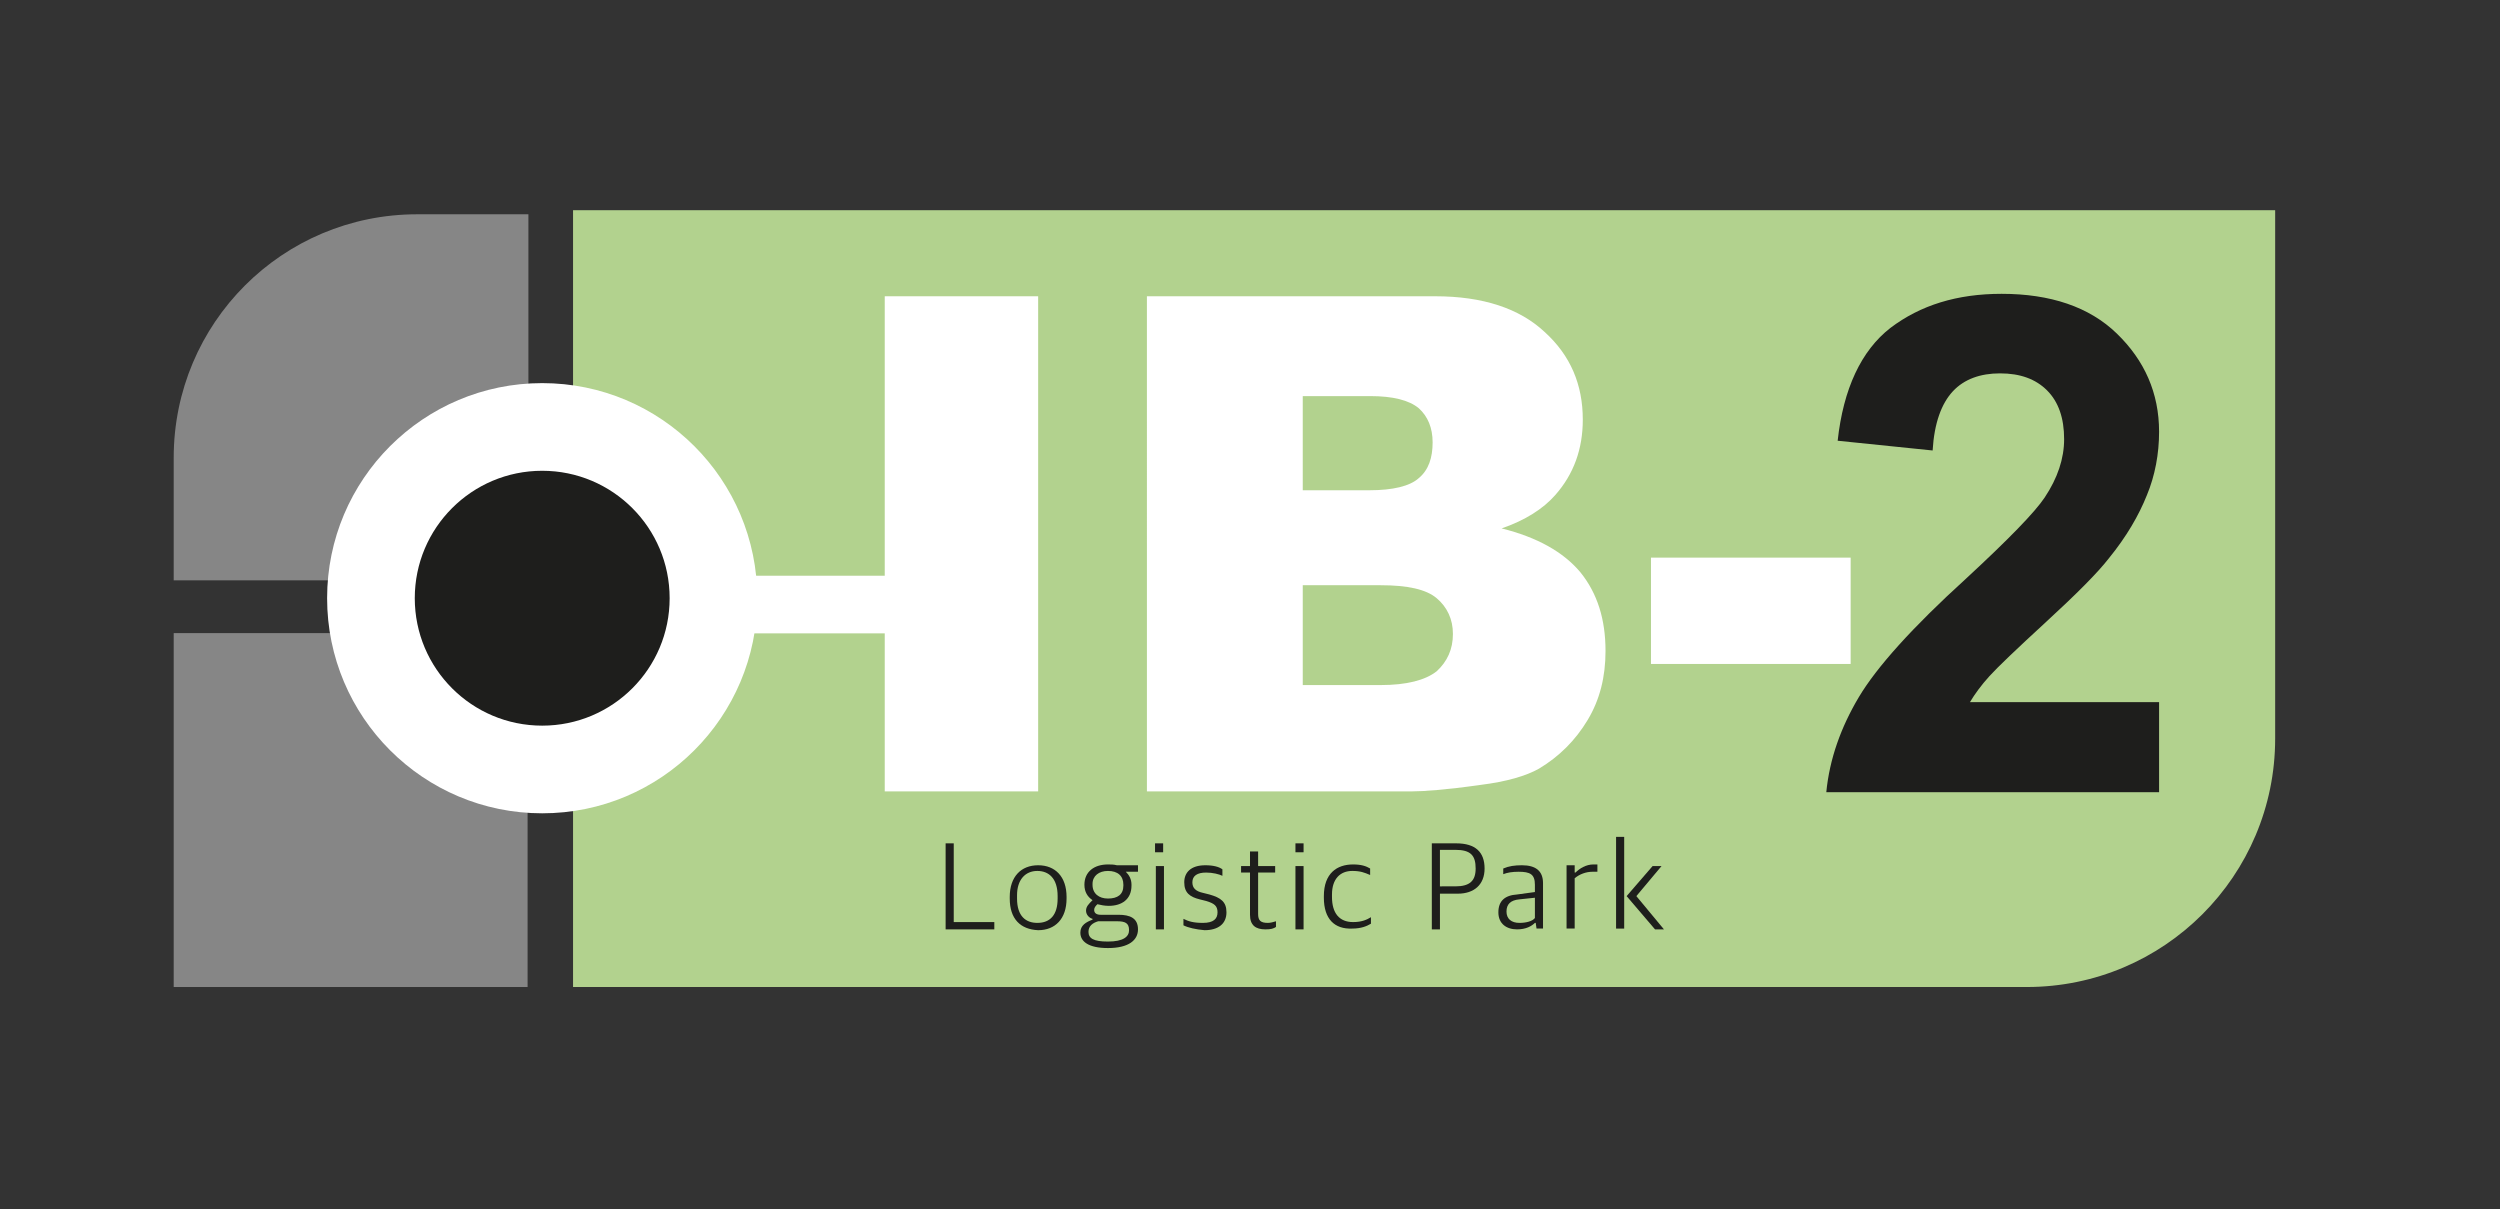
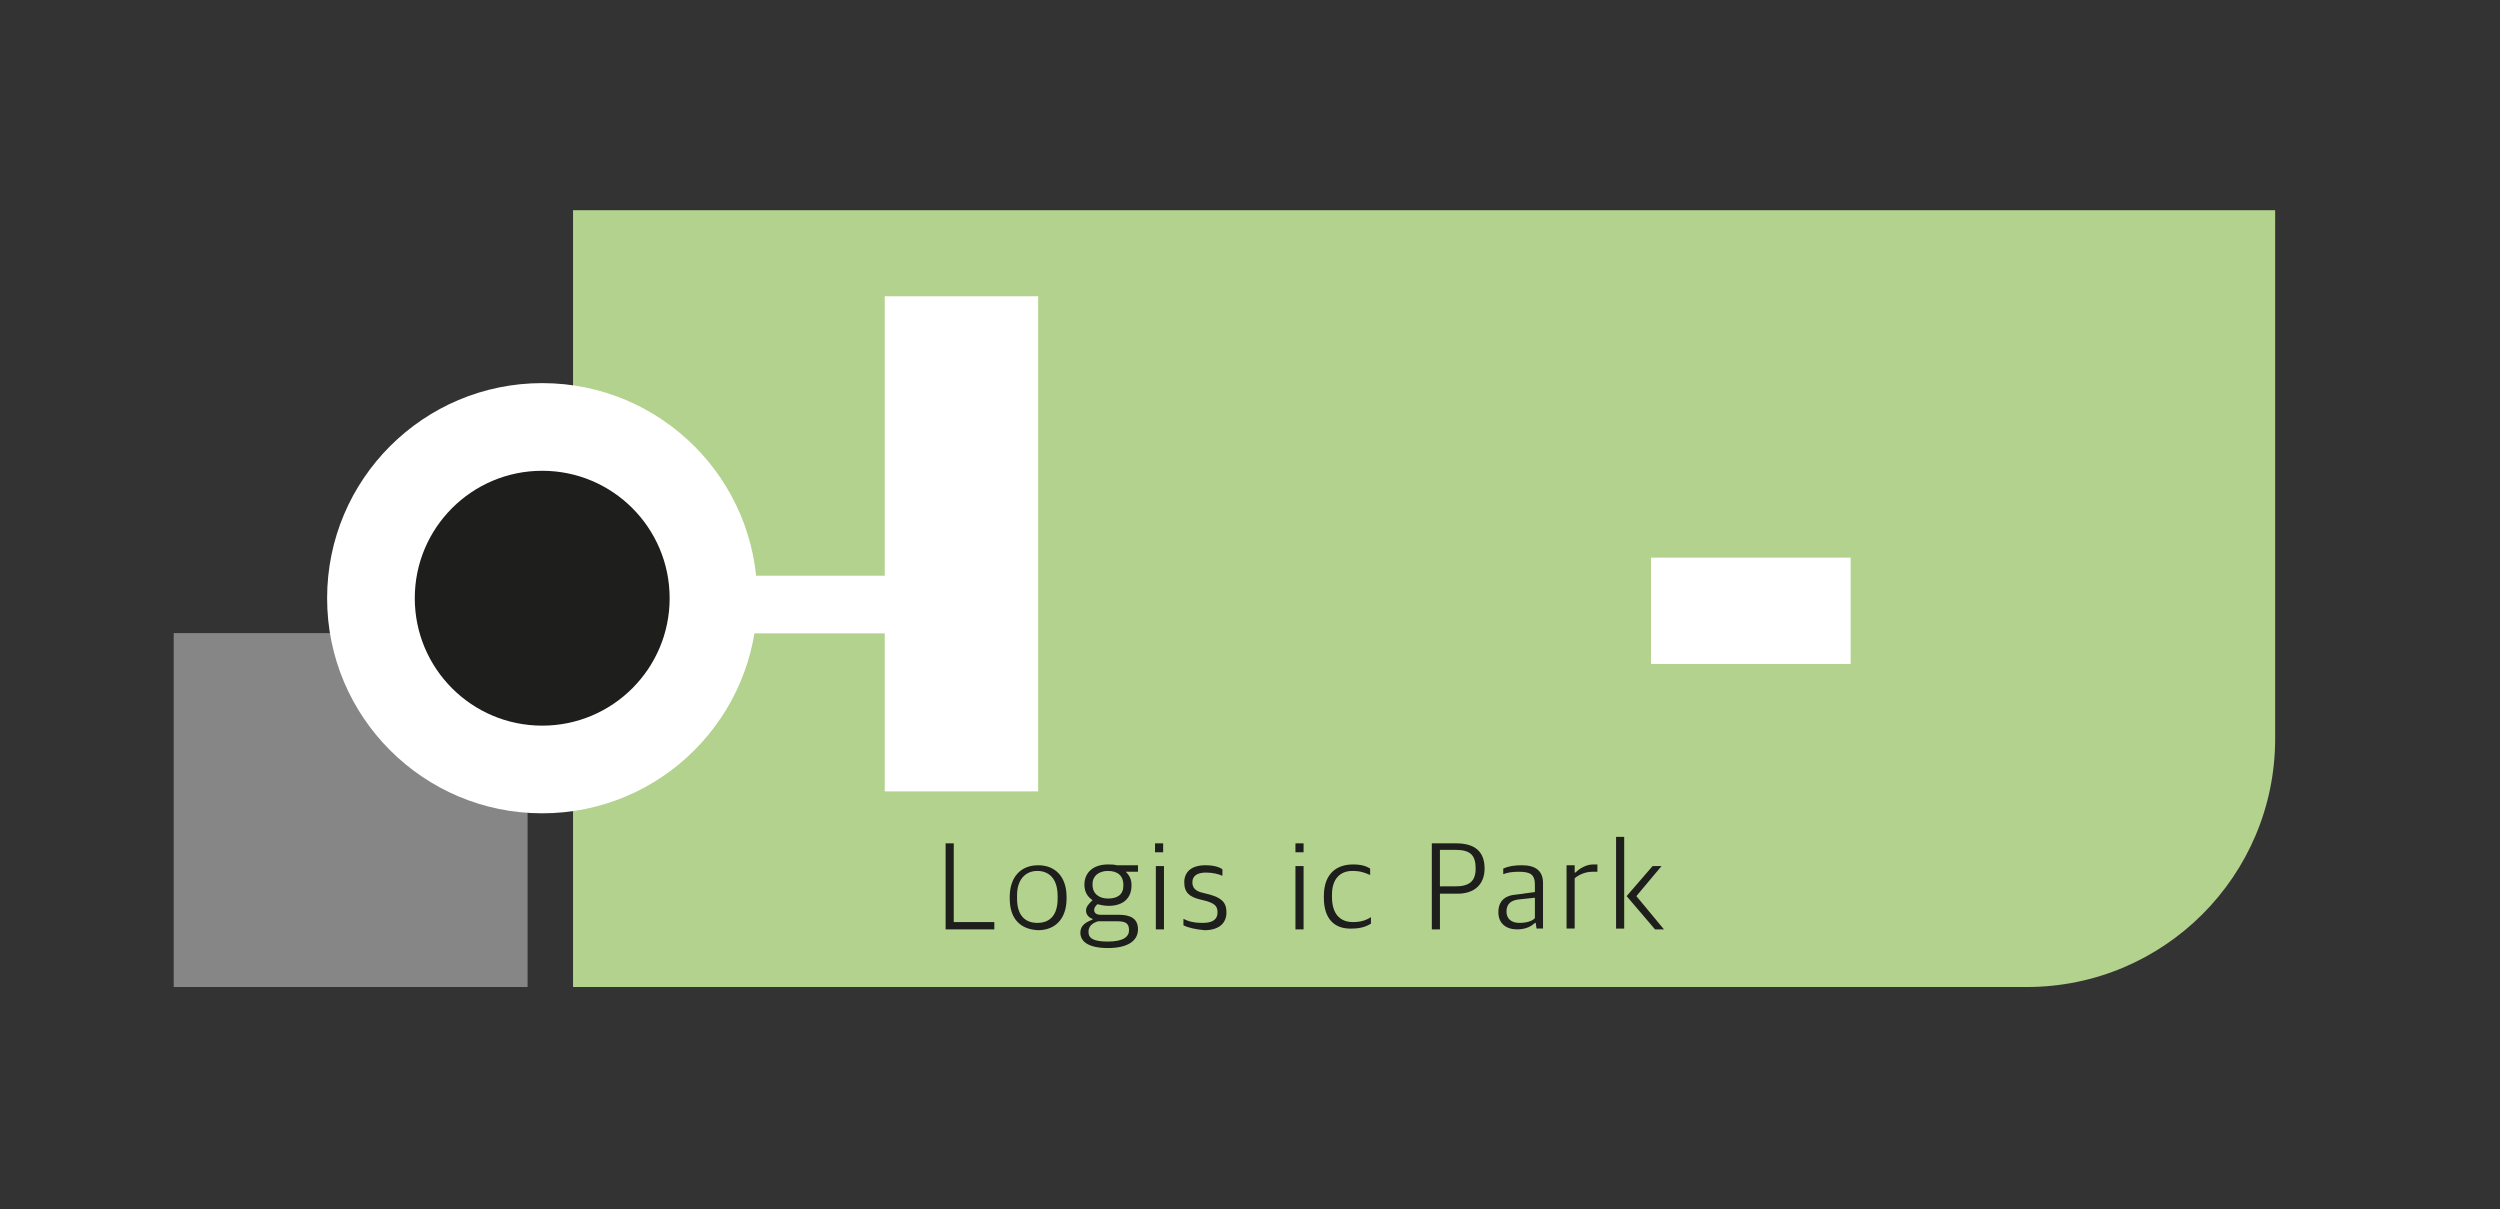
<svg xmlns="http://www.w3.org/2000/svg" version="1.1" id="Capa_1" x="0px" y="0px" viewBox="0 0 308 149" style="enable-background:new 0 0 308 149;" xml:space="preserve">
  <rect x="0" y="0" width="308" height="149" fill="#333333" stroke="none" />
  <style type="text/css">
	.st0{fill:#B2D28E;}
	.st1{fill:#868686;}
	.st2{fill:#FFFFFF;}
	.st3{fill:#1E1E1C;}
</style>
  <g>
    <path class="st0" d="M70.6,25.9v95.7h179.1c16.9,0,30.6-13.7,30.6-30.6V25.9H70.6z" />
-     <path class="st1" d="M65.1,71.5V26.4H51.4c-16.6,0-30,13.4-30,30v15.1H65.1z" />
    <rect x="21.4" y="78" class="st1" width="43.6" height="43.6" />
    <circle class="st2" cx="66.8" cy="73.7" r="26.5" />
    <rect x="96.6" y="58.3" transform="matrix(6.123234e-17 -1 1 6.123234e-17 25.735 174.63)" class="st2" width="7.1" height="32.3" />
    <circle class="st3" cx="66.8" cy="73.7" r="15.7" />
    <g>
      <path class="st3" d="M116.5,103.9h1v9.7h5v0.9h-6V103.9z" />
      <path class="st3" d="M124.4,110.7v-0.2c0-2.5,1.4-3.9,3.5-3.9c2.1,0,3.5,1.4,3.5,3.9v0.2c0,2.5-1.4,3.9-3.5,3.9    C125.7,114.5,124.4,113.2,124.4,110.7z M130.3,110.7v-0.3c0-2.2-1.1-3.1-2.5-3.1c-1.5,0-2.5,1.1-2.5,3v0.4c0,2.2,1.1,3,2.5,3    C129.4,113.7,130.3,112.7,130.3,110.7z" />
      <path class="st3" d="M133.1,114.9c0-0.9,0.7-1.3,1.5-1.6v-0.1c-0.4-0.1-0.8-0.5-0.8-1c0-0.5,0.3-0.8,0.8-1.3c-0.6-0.4-1-1-1-1.9    V109c0-1.6,1.2-2.5,2.9-2.5c0.4,0,0.7,0,1.1,0.1h2.6v0.8h-1.5c0.4,0.4,0.7,0.9,0.7,1.6v0.1c0,1.7-1.2,2.5-2.8,2.5    c-0.5,0-1-0.1-1.4-0.2c-0.2,0.2-0.4,0.4-0.4,0.7c0,0.4,0.3,0.6,0.8,0.6h2.2c1.4,0,2.4,0.4,2.4,1.8c0,1.3-1.1,2.3-3.7,2.3    C134.1,116.8,133.1,116,133.1,114.9z M139.1,114.6c0-0.9-0.5-1.1-1.5-1.1h-2.3c-0.7,0.2-1.2,0.6-1.2,1.3c0,0.8,0.6,1.2,2.4,1.2    C138.4,116,139.1,115.4,139.1,114.6z M138.4,109.1v-0.1c0-1.1-0.7-1.7-1.9-1.7c-1.1,0-1.9,0.6-1.9,1.6v0.1c0,1.1,0.8,1.7,1.9,1.7    C137.7,110.7,138.4,110.2,138.4,109.1z" />
      <path class="st3" d="M142.3,103.9h1v1.1h-1V103.9z M142.4,106.7h1v7.8h-1V106.7z" />
      <path class="st3" d="M145.8,114v-0.8c0.6,0.3,1.2,0.5,2.4,0.5c1.3,0,1.8-0.5,1.8-1.3c0-0.8-0.4-1.1-1.4-1.4l-0.8-0.2    c-1.2-0.3-1.9-0.8-1.9-2.1c0-1.2,0.8-2.1,2.6-2.1c1,0,1.7,0.2,2.1,0.5v0.8c-0.4-0.2-1.2-0.4-2-0.4c-1.1,0-1.7,0.4-1.7,1.2    c0,0.7,0.4,1.1,1.3,1.3l0.8,0.2c1.4,0.4,2.1,0.9,2.1,2.2c0,1.4-1,2.2-2.7,2.2C147.3,114.5,146.4,114.3,145.8,114z" />
-       <path class="st3" d="M154,112.7v-5.2h-1.1v-0.8h1.1v-1.8h1v1.8h2.1v0.8h-2.1v5.1c0,0.8,0.3,1.1,1.2,1.1c0.3,0,0.7-0.1,1-0.2v0.7    c-0.3,0.2-0.6,0.3-1.3,0.3C154.7,114.5,154,114,154,112.7z" />
      <path class="st3" d="M159.6,103.9h1v1.1h-1V103.9z M159.6,106.7h1v7.8h-1V106.7z" />
      <path class="st3" d="M163.1,110.6v-0.2c0-2.8,1.6-3.9,3.6-3.9c1,0,1.6,0.2,2.1,0.5v0.8c-0.7-0.3-1.2-0.5-2.2-0.5    c-1.5,0-2.5,1-2.5,2.9v0.3c0,2,0.9,3.1,2.6,3.1c1.1,0,1.7-0.3,2.2-0.6v0.8c-0.5,0.3-1.2,0.6-2.3,0.6    C164.4,114.5,163.1,113.2,163.1,110.6z" />
      <path class="st3" d="M176.3,103.9h3.1c2.4,0,3.5,1.1,3.5,3.1c0,2-1.3,3.1-3.3,3.1h-2.2v4.4h-1V103.9z M179.3,109.2    c1.8,0,2.5-0.7,2.5-2.2c0-1.6-0.6-2.3-2.5-2.3h-1.9v4.5H179.3z" />
      <path class="st3" d="M184.6,112.4c0-1.4,0.8-2.1,2.3-2.2l2.2-0.3V109c0-1.3-0.6-1.6-2-1.6c-0.8,0-1.4,0.1-1.9,0.3v-0.7    c0.7-0.3,1.4-0.4,2.3-0.4c1.7,0,2.6,0.7,2.6,2.2v5.6h-0.8l-0.1-0.7h-0.1c-0.4,0.4-1.1,0.8-2.2,0.8    C185.6,114.5,184.6,113.8,184.6,112.4z M189.1,113.1v-2.5l-1.9,0.2c-1.1,0.1-1.6,0.6-1.6,1.5c0,0.9,0.6,1.4,1.6,1.4    C188,113.7,188.8,113.5,189.1,113.1z" />
      <path class="st3" d="M193.1,106.6h0.9v0.9h0.1c0.5-0.5,1.3-1,2.2-1c0.2,0,0.4,0,0.5,0v0.9c-0.2,0-0.4,0-0.6,0    c-0.8,0-1.6,0.3-2.2,0.8v6.2h-1V106.6z" />
      <path class="st3" d="M199.1,103.1h1v11.3h-1V103.1z M200.4,110.4l3.2-3.7h1.1l-3.1,3.7l3.4,4.1h-1.1L200.4,110.4z" />
    </g>
    <g>
      <path class="st2" d="M109,36.5h18.9v61H109V36.5z" />
-       <path class="st2" d="M141.5,36.5h35.3c5.9,0,10.4,1.5,13.5,4.4c3.2,2.9,4.7,6.5,4.7,10.8c0,3.6-1.1,6.7-3.4,9.3    c-1.5,1.7-3.7,3.1-6.6,4.1c4.4,1.1,7.6,2.9,9.7,5.4c2.1,2.6,3.1,5.8,3.1,9.7c0,3.2-0.7,6-2.2,8.5s-3.5,4.5-6,6    c-1.6,0.9-4,1.6-7.2,2c-4.2,0.6-7.1,0.8-8.5,0.8h-32.6V36.5z M160.5,60.4h8.2c2.9,0,5-0.5,6.1-1.5c1.2-1,1.7-2.5,1.7-4.4    c0-1.8-0.6-3.2-1.7-4.2c-1.2-1-3.2-1.5-6-1.5h-8.3V60.4z M160.5,84.4h9.6c3.2,0,5.5-0.6,6.9-1.7c1.3-1.2,2-2.7,2-4.6    c0-1.8-0.7-3.3-2-4.4c-1.3-1.1-3.6-1.6-6.9-1.6h-9.6V84.4z" />
      <path class="st2" d="M203.4,68.7H228v13.1h-24.6V68.7z" />
-       <path class="st3" d="M266,86.7v10.9h-41c0.4-4.1,1.8-8,4-11.7c2.2-3.7,6.6-8.6,13.2-14.6c5.3-4.9,8.5-8.2,9.7-10    c1.6-2.4,2.4-4.8,2.4-7.2c0-2.6-0.7-4.6-2.1-6c-1.4-1.4-3.3-2.1-5.8-2.1c-2.4,0-4.4,0.7-5.8,2.2c-1.4,1.5-2.3,3.9-2.5,7.3    l-11.7-1.2c0.7-6.4,2.9-11.1,6.5-13.9c3.7-2.8,8.2-4.2,13.7-4.2c6,0,10.8,1.6,14.2,4.9s5.2,7.3,5.2,12.1c0,2.7-0.5,5.4-1.5,7.8    c-1,2.5-2.5,5.1-4.7,7.8c-1.4,1.8-4,4.4-7.7,7.8c-3.7,3.4-6,5.6-7,6.7c-1,1.1-1.8,2.2-2.4,3.2H266z" />
    </g>
  </g>
</svg>